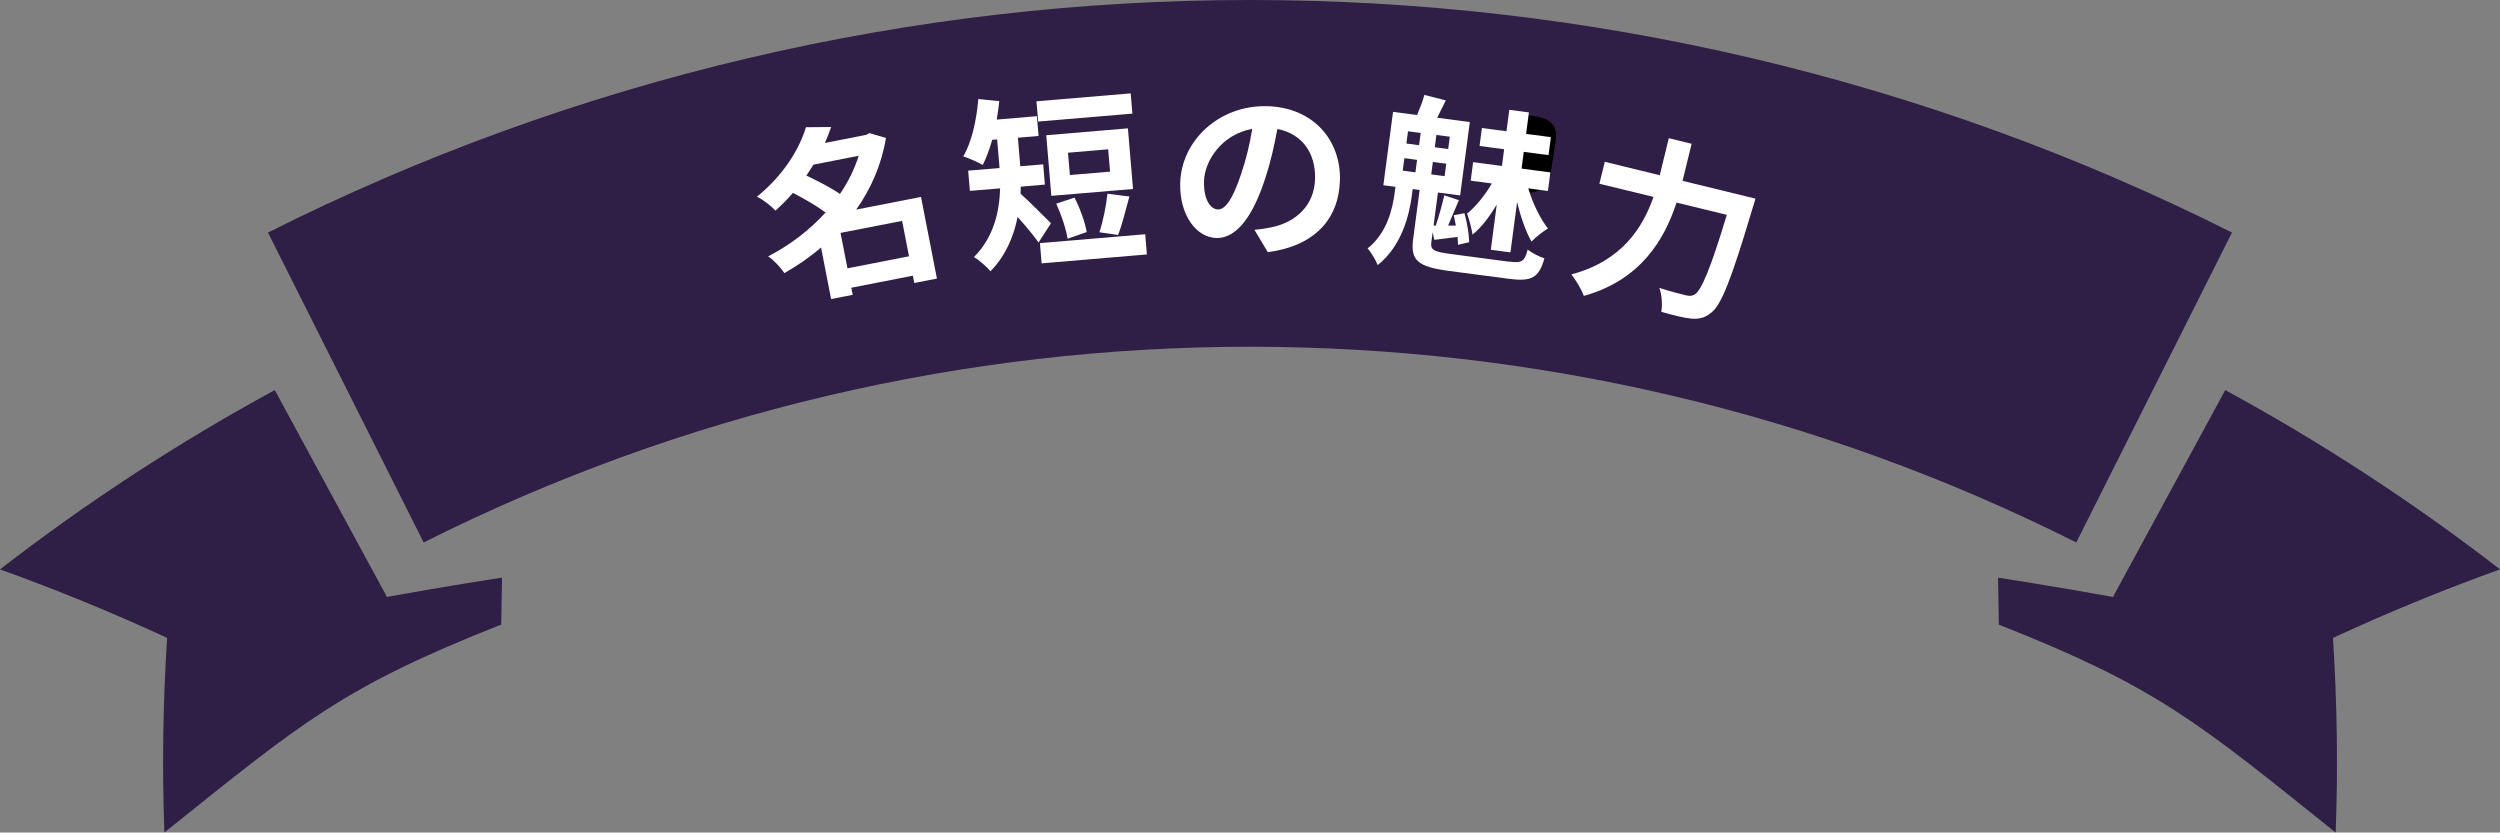
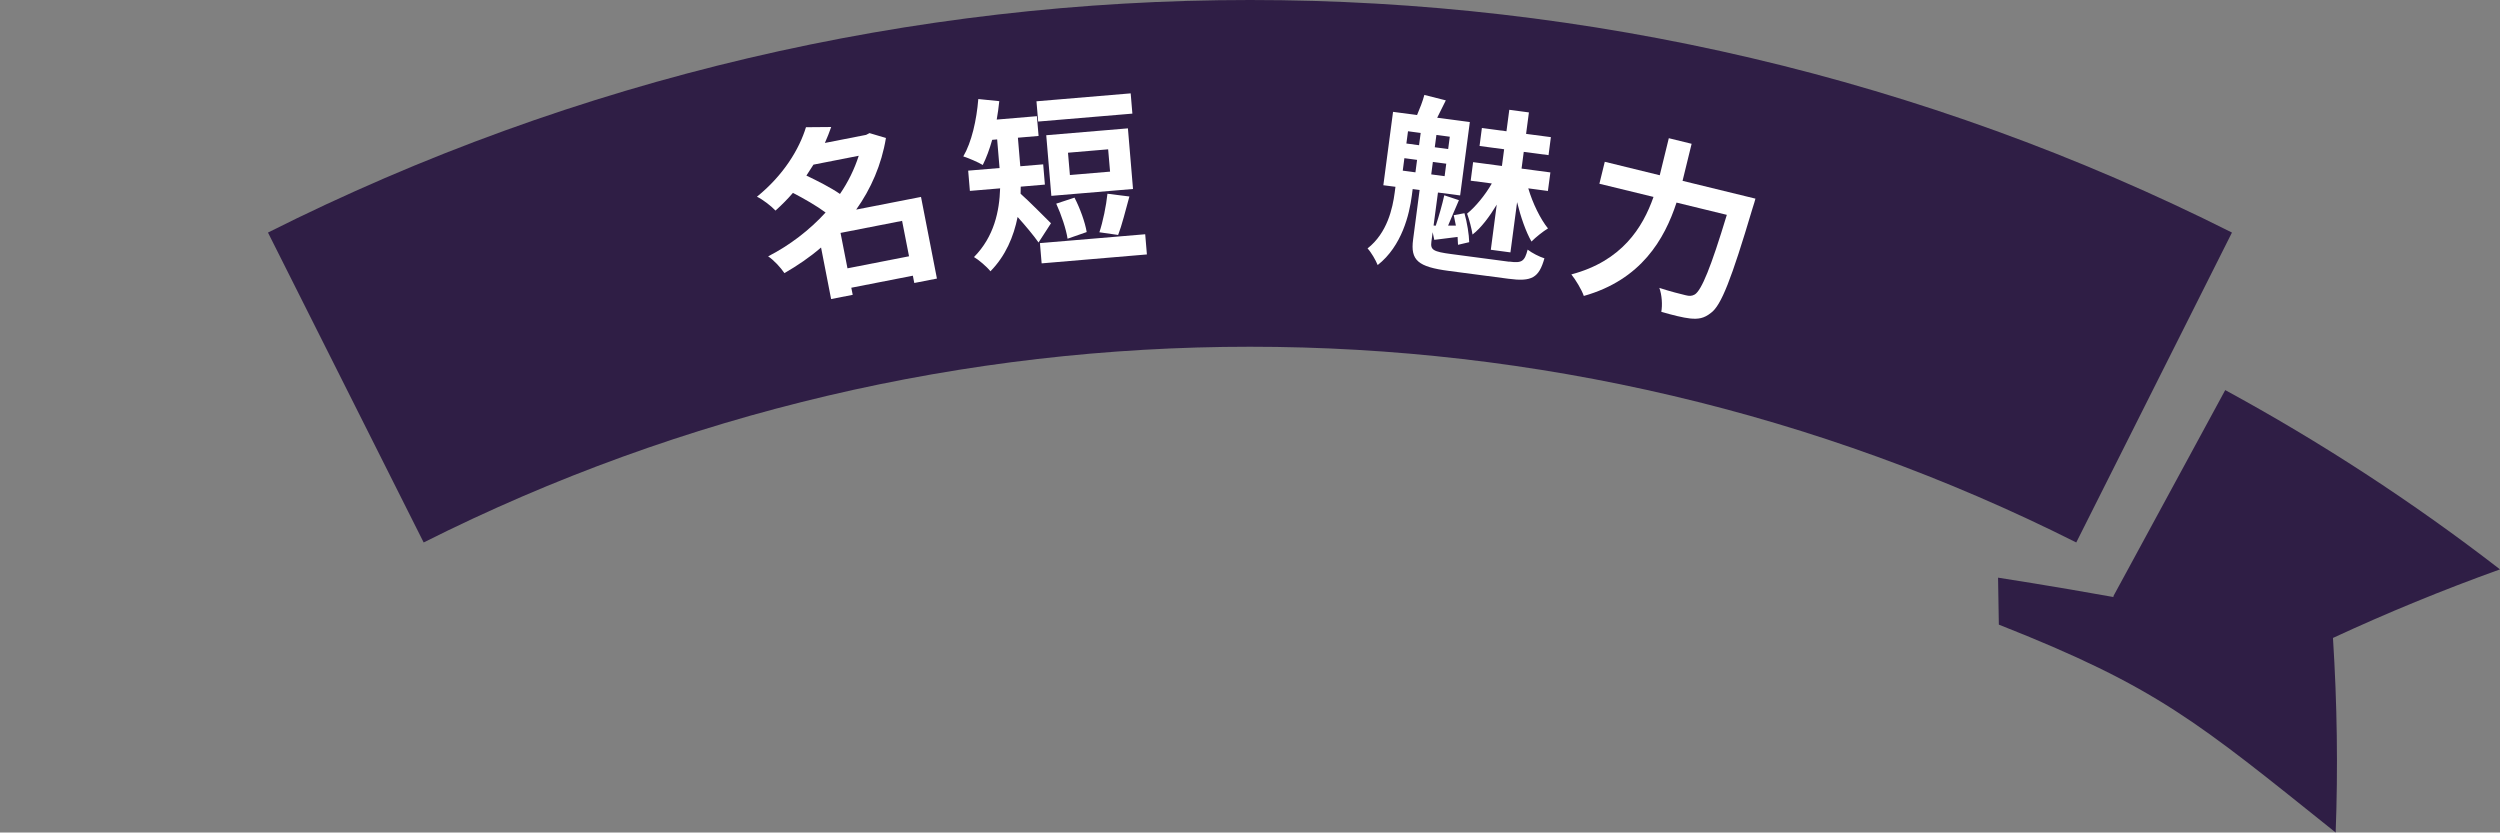
<svg xmlns="http://www.w3.org/2000/svg" id="_レイヤー_2" data-name="レイヤー 2" viewBox="0 0 352.93 117.53">
  <rect x="0" y="0" width="352.93" height="117.53" fill="#808080" stroke="none" />
  <defs>
    <style>
      .cls-1 {
        fill: #fff;
      }

      .cls-2 {
        fill: #2f1e45;
      }
    </style>
  </defs>
  <g id="parts">
    <g>
      <g>
        <path class="cls-2" d="M352.93,80.38c-12.39-9.58-25.37-18.01-38.79-25.31-4.58,8.44-9.16,16.88-13.74,25.32-.68,1.25-1.37,2.52-2.06,3.79.01.04.04.07.05.11-8.65-1.56-16.32-2.74-16.32-2.74l.11,6.63c22.36,8.82,28,13.69,47.55,29.35.34-9.03.21-18.2-.38-27.47,7.63-3.54,15.49-6.77,23.58-9.68Z" />
        <g>
          <path class="cls-2" d="M176.47,0c-47.55,0-95.1,10.94-138.64,32.83,7.33,14.59,14.66,29.16,21.98,43.75,36.63-18.42,76.64-27.63,116.65-27.63s80.02,9.21,116.65,27.63c7.33-14.59,14.66-29.16,21.98-43.75C271.56,10.94,224.02,0,176.47,0Z" />
-           <path d="M216.81,16.42c-1.14-.16-2.29-.32-3.43-.46-.45,3.59-.92,7.17-1.37,10.76,1.09.14,2.19.29,3.3.44.87.12,1.65-.06,2.34-.54.7-.48,1.11-1.12,1.23-1.91.24-1.64.5-3.26.74-4.9.28-1.94-.65-3.08-2.82-3.38Z" />
-           <path class="cls-2" d="M54.58,84.18c-.68-1.27-1.37-2.53-2.06-3.79-4.58-8.44-9.15-16.88-13.73-25.32-13.43,7.3-26.41,15.73-38.79,25.31,8.08,2.91,15.96,6.14,23.59,9.67-.59,9.27-.72,18.45-.38,27.47,19.55-15.66,25.19-20.52,47.55-29.35l.11-6.63s-7.67,1.18-16.32,2.74c0-.03.02-.07.03-.1Z" />
        </g>
      </g>
      <g>
        <path class="cls-1" d="M132.25,39.33l-3.18.62-.2-1.03-8.69,1.7.2,1-3.05.6-1.42-7.28c-1.59,1.38-3.36,2.57-5.17,3.62-.52-.78-1.54-1.88-2.3-2.37,3.02-1.55,5.83-3.69,8.11-6.19-1.25-.93-3.04-1.96-4.61-2.77-.74.86-1.56,1.69-2.46,2.5-.61-.65-1.83-1.59-2.62-1.96,3.77-3.05,5.98-6.73,6.92-9.81l3.56-.03c-.25.74-.56,1.49-.89,2.25l5.82-1.14.48-.25,2.32.69c-.62,3.77-2.11,7.17-4.2,10.11l9.15-1.79,2.25,11.54ZM114.84,23.24c-.33.52-.65,1.03-1,1.55,1.55.73,3.45,1.7,4.74,2.59,1.16-1.69,2.05-3.52,2.65-5.39l-6.38,1.25ZM128.33,36.18l-.98-5-8.69,1.7.98,5,8.69-1.7Z" />
        <path class="cls-1" d="M146.61,34.23c-.69-.99-1.88-2.41-2.95-3.6-.55,2.75-1.69,5.49-3.84,7.67-.47-.62-1.71-1.67-2.32-2.01,2.85-2.89,3.59-6.49,3.69-9.7l-4.27.36-.24-2.86,4.43-.37-.04-.47-.3-3.57-.7.06c-.38,1.34-.83,2.56-1.33,3.55-.64-.39-2.02-.98-2.75-1.21,1.17-1.99,1.88-5.11,2.12-8.1l2.96.3c-.08.87-.22,1.75-.36,2.6l5.67-.48.24,2.79-2.92.25.3,3.59.04.44,3.23-.27.24,2.86-3.41.29c0,.34,0,.66-.02,1,1.13.98,3.65,3.55,4.29,4.17l-1.76,2.72ZM159.86,16.04l-13.3,1.12-.24-2.86,13.3-1.12.24,2.86ZM161.67,33.06l.24,2.86-14.86,1.26-.24-2.86,14.86-1.25ZM159.95,26.68l-11.53.97-.72-8.56,11.53-.97.72,8.56ZM150.71,33.7c-.19-1.32-.89-3.41-1.6-4.95l2.58-.85c.78,1.51,1.5,3.49,1.72,4.86l-2.7.94ZM156.44,21.08l-5.67.48.27,3.15,5.67-.48-.27-3.15ZM155.2,32.8c.5-1.48.97-3.78,1.14-5.45l3.1.39c-.54,1.96-1.07,4.1-1.59,5.43l-2.65-.38Z" />
-         <path class="cls-1" d="M178.97,35.59l-1.88-3.15c1-.08,1.73-.22,2.44-.36,3.36-.7,6.03-3.04,6.12-6.85.09-3.6-1.81-6.34-5.32-7.02-.42,2.21-.92,4.6-1.74,7.04-1.69,5.24-4.02,8.42-6.86,8.35-2.9-.07-5.22-3.31-5.12-7.72.14-6.03,5.49-11.05,12.25-10.89,6.47.15,10.44,4.74,10.3,10.43-.13,5.51-3.59,9.32-10.2,10.18ZM171.93,29.57c1.1.03,2.15-1.59,3.31-5.09.65-1.92,1.2-4.12,1.54-6.29-4.33.79-6.74,4.54-6.81,7.41-.06,2.64.95,3.94,1.97,3.97Z" />
        <path class="cls-1" d="M213.07,36.93c1.79.24,2.16-.03,2.59-1.69.6.47,1.66,1.01,2.37,1.23-.78,2.74-1.76,3.33-5.1,2.88l-8.36-1.1c-4.4-.58-5.47-1.49-5.08-4.44l.92-6.99-.98-.13-.12.93c-.34,2.62-1.39,7.11-4.82,9.8-.28-.7-.92-1.81-1.43-2.35,2.79-2.19,3.54-5.67,3.83-7.87l.11-.83-1.71-.22,1.37-10.36,3.39.45c.38-.9.82-2,1.03-2.84l3.03.77c-.43.89-.86,1.73-1.22,2.45l4.61.61-1.37,10.36-3.13-.41-.62,4.66.31.02c.43-1.29.93-3.04,1.2-4.29l2.07.69c-.52,1.17-1.07,2.52-1.53,3.59h1.1c-.09-.5-.21-1.01-.3-1.47l1.51-.28c.38,1.34.65,3.04.67,4.09l-1.58.37c-.01-.32-.04-.69-.06-1.11-1.18.16-2.22.29-3.29.41l-.23-1.08-.18,1.35c-.15,1.14.24,1.4,2.83,1.74l8.16,1.08ZM198.03,24.09l1.79.24.23-1.76-1.79-.24-.23,1.76ZM198.54,20.26l1.79.24.23-1.73-1.79-.24-.23,1.74ZM204.17,23.11l-1.89-.25-.23,1.76,1.89.25.23-1.76ZM204.67,19.3l-1.89-.25-.23,1.74,1.89.25.23-1.74ZM211.31,28.87c-1.01,1.68-2.2,3.29-3.43,4.24-.13-.83-.46-2.14-.77-2.95,1.18-.95,2.59-2.66,3.49-4.26l-2.98-.39.34-2.62,4.07.54.31-2.36-3.47-.46.33-2.54,3.47.46.4-3.03,2.77.37-.4,3.03,3.5.46-.33,2.54-3.5-.46-.31,2.36,4.07.54-.35,2.62-2.77-.37c.62,2.11,1.7,4.31,2.78,5.66-.69.41-1.74,1.25-2.33,1.85-.79-1.37-1.52-3.47-2.03-5.56l-.94,7.09-2.77-.37.84-6.4Z" />
        <path class="cls-1" d="M247.82,28.04s-.28,1.03-.43,1.43c-2.97,9.98-4.41,13.66-5.85,14.7-1,.8-1.81.9-2.94.79-.97-.1-2.54-.49-4.07-.94.17-.93.1-2.37-.28-3.38,1.57.52,3.06.88,3.72,1.04.53.13.86.13,1.29-.11.95-.6,2.27-3.8,4.52-11.24l-7.1-1.73c-1.69,5.15-4.97,10.89-13.09,13.18-.3-.88-1.16-2.3-1.76-3.04,7.13-1.89,10.08-6.6,11.6-10.94l-7.64-1.86.76-3.1,7.76,1.9,1.28-5.23,3.22.79-1.28,5.23,10.28,2.51Z" />
      </g>
    </g>
  </g>
</svg>